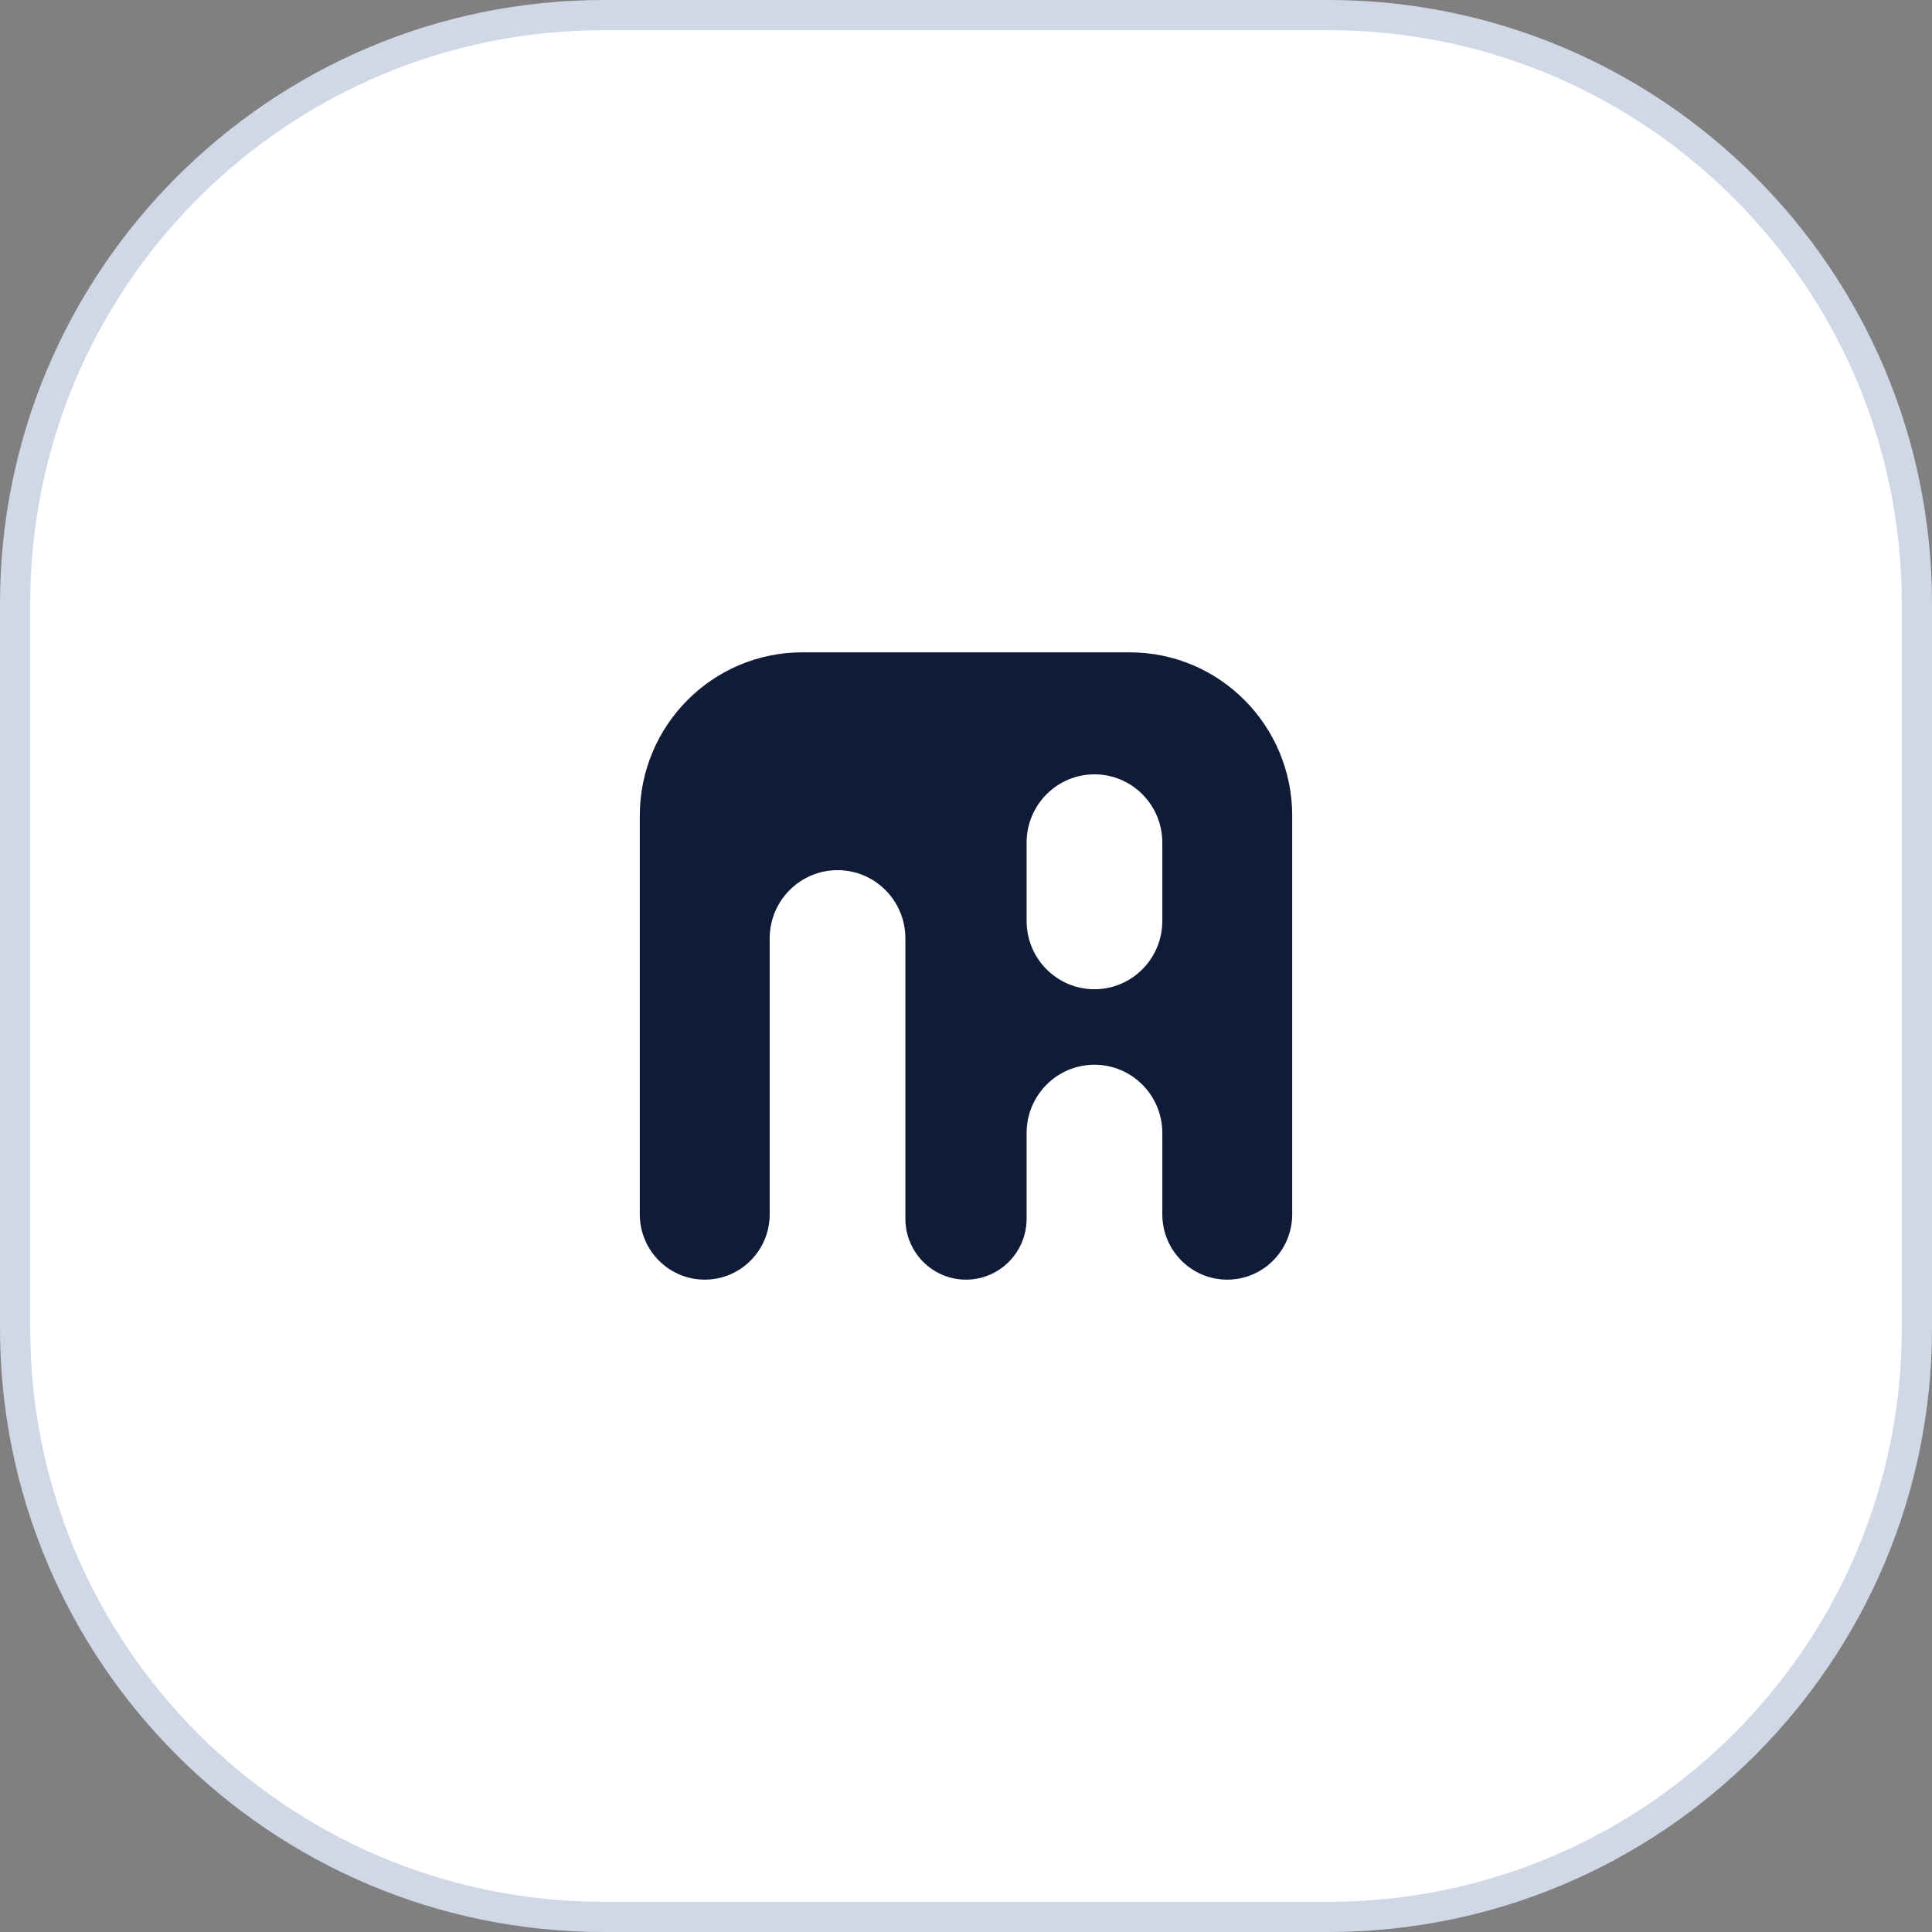
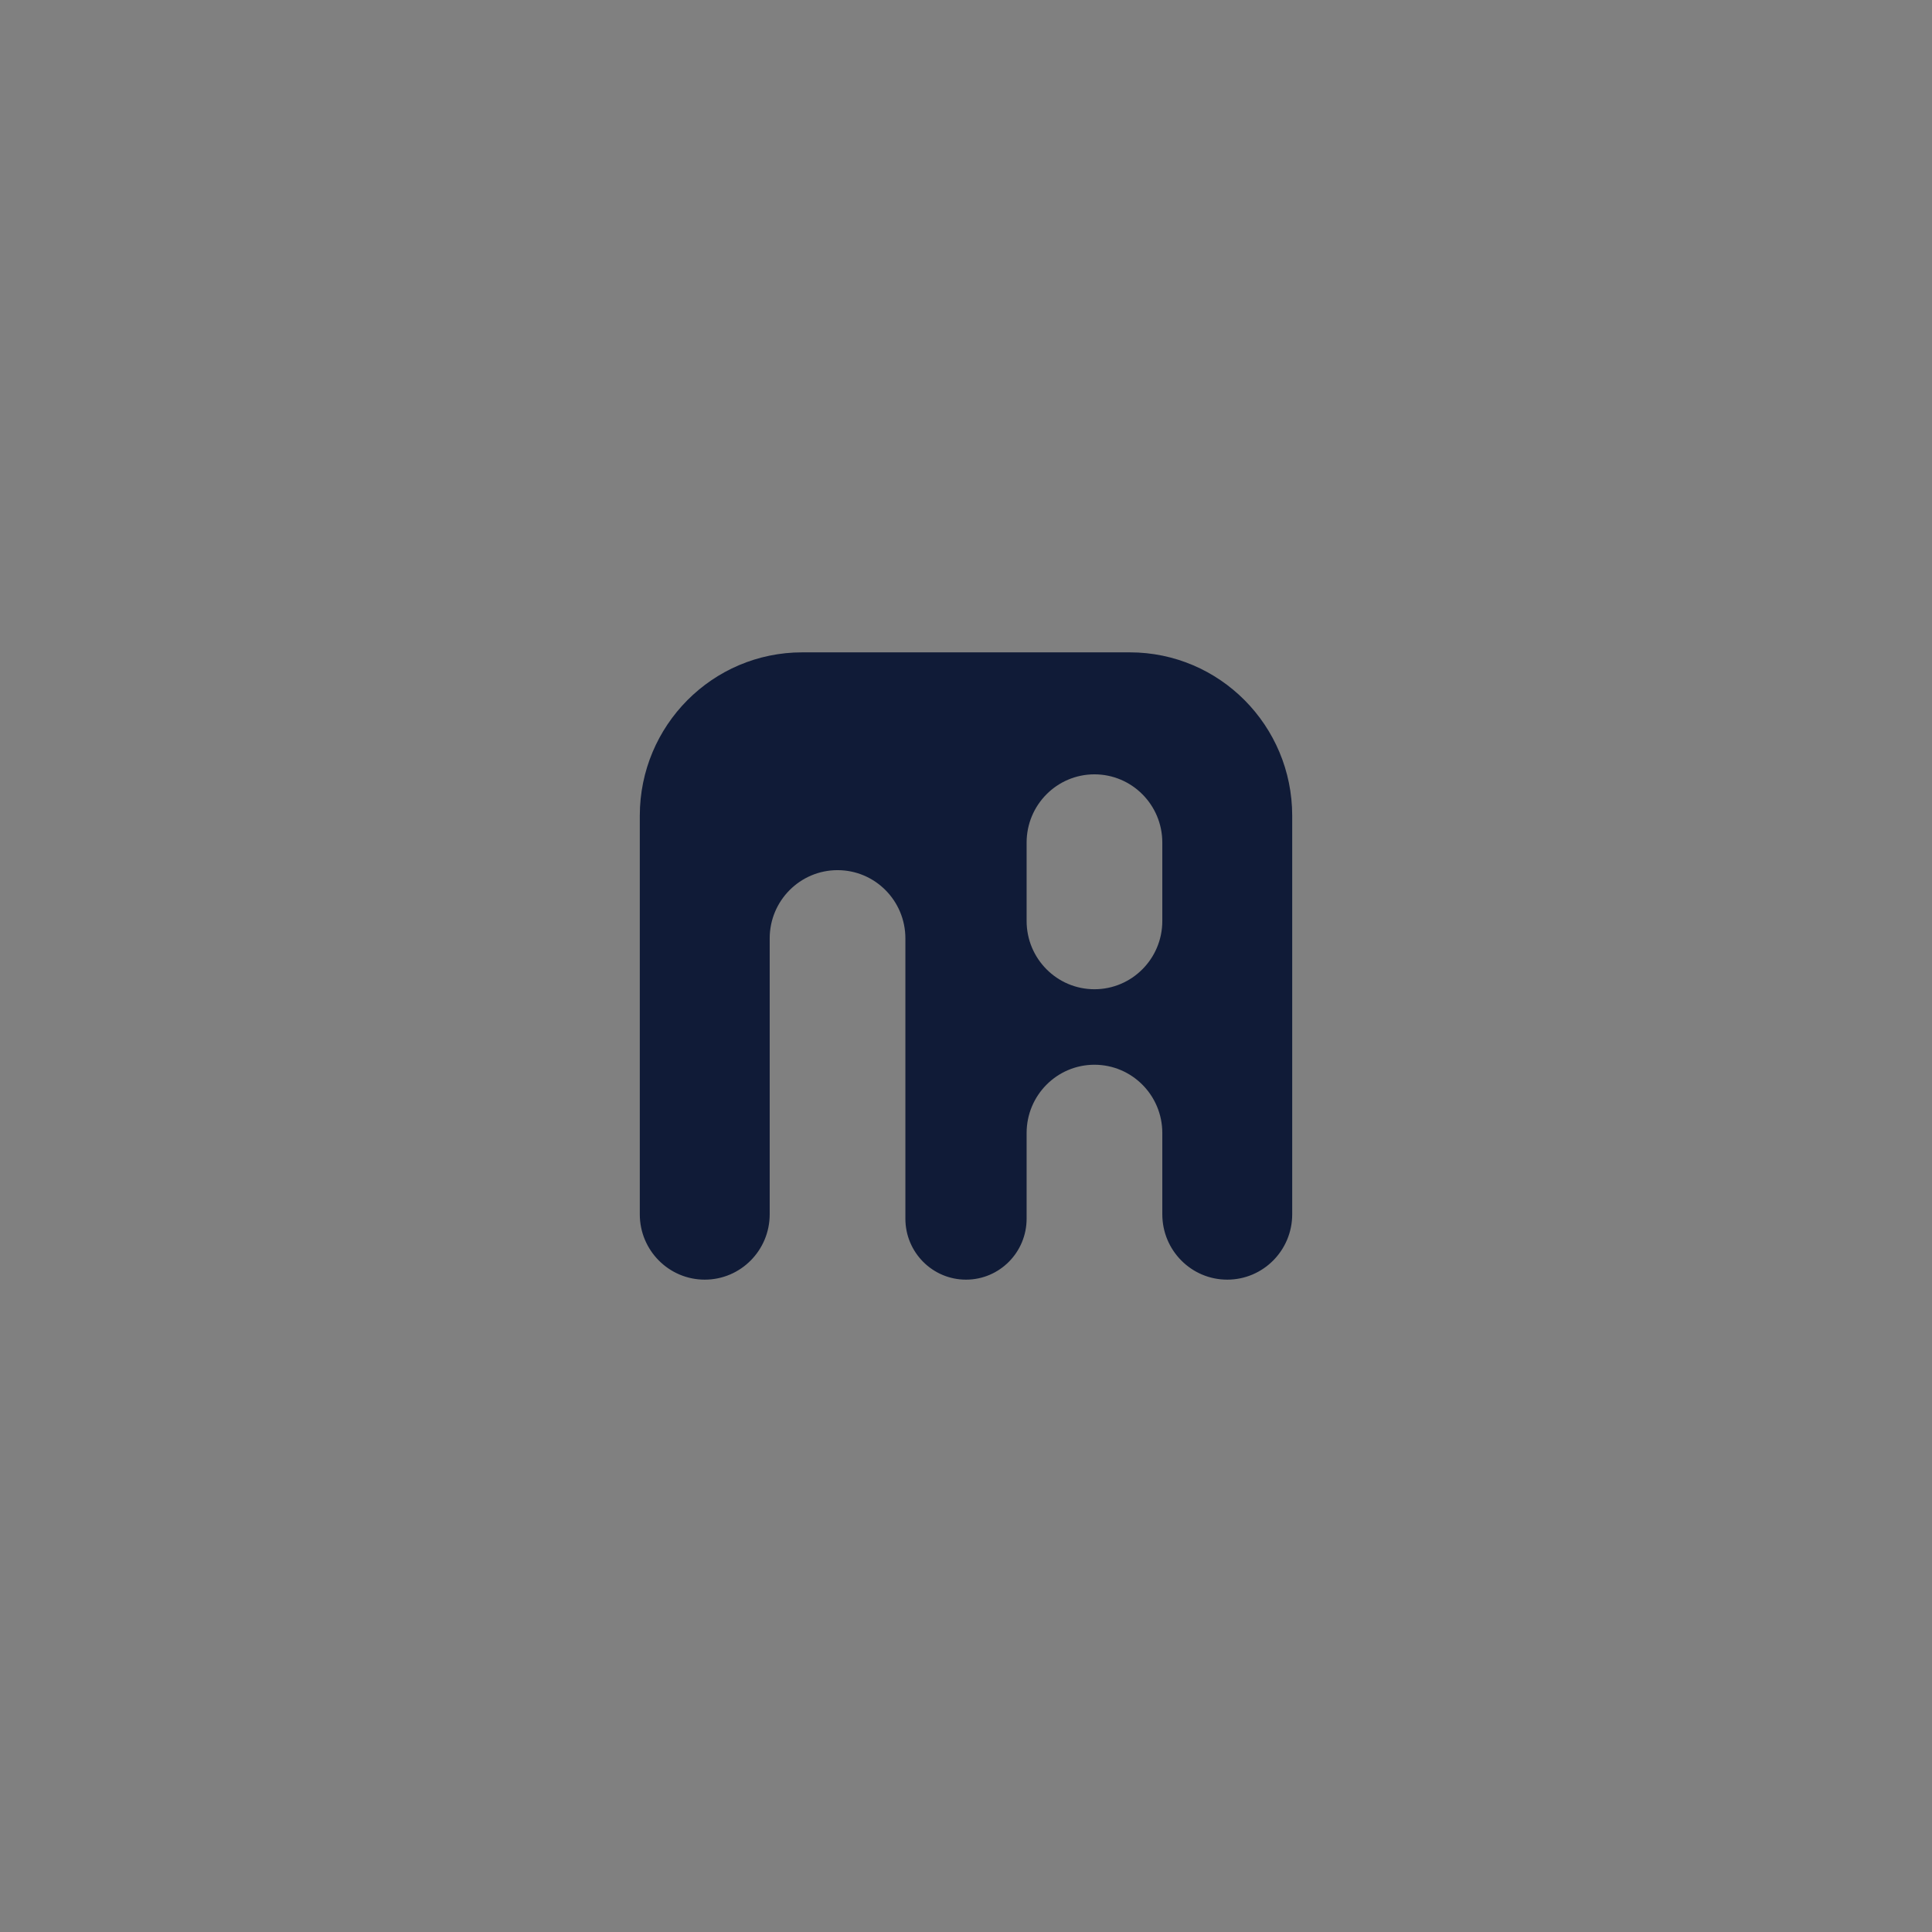
<svg xmlns="http://www.w3.org/2000/svg" width="64" height="64" viewBox="0 0 64 64" fill="none">
  <rect x="0" y="0" width="64" height="64" fill="#808080" stroke="none" />
-   <path d="M20 0.5H44C54.77 0.5 63.5 9.23 63.5 20V44C63.5 54.77 54.77 63.5 44 63.5H20C9.23 63.5 0.5 54.77 0.5 44V20C0.5 9.23 9.23 0.5 20 0.5Z" fill="white" />
-   <path d="M20 0.5H44C54.77 0.5 63.5 9.23 63.5 20V44C63.5 54.77 54.77 63.5 44 63.5H20C9.23 63.5 0.5 54.77 0.5 44V20C0.5 9.23 9.23 0.5 20 0.5Z" stroke="#D0D7E6" />
  <path fill-rule="evenodd" clip-rule="evenodd" d="M42.806 27.023C42.806 24.033 40.397 21.61 37.425 21.61L26.575 21.61C23.603 21.61 21.194 24.033 21.194 27.023L21.194 40.225C21.194 41.421 22.158 42.39 23.346 42.39C24.534 42.39 25.497 41.421 25.497 40.225L25.497 31.086C25.497 29.837 26.504 28.825 27.745 28.825C28.986 28.825 29.992 29.837 29.992 31.086L29.992 40.37C29.992 41.486 30.891 42.39 32 42.39C33.109 42.39 34.008 41.486 34.008 40.37V37.532C34.008 36.283 35.014 35.271 36.255 35.271C37.496 35.271 38.503 36.283 38.503 37.532V40.225C38.503 41.421 39.466 42.39 40.654 42.39C41.843 42.39 42.806 41.421 42.806 40.225V27.023ZM38.503 27.911C38.503 26.663 37.496 25.651 36.255 25.651C35.014 25.651 34.008 26.663 34.008 27.911V30.509C34.008 31.757 35.014 32.77 36.255 32.77C37.496 32.77 38.503 31.757 38.503 30.509V27.911Z" fill="#101B37" />
</svg>